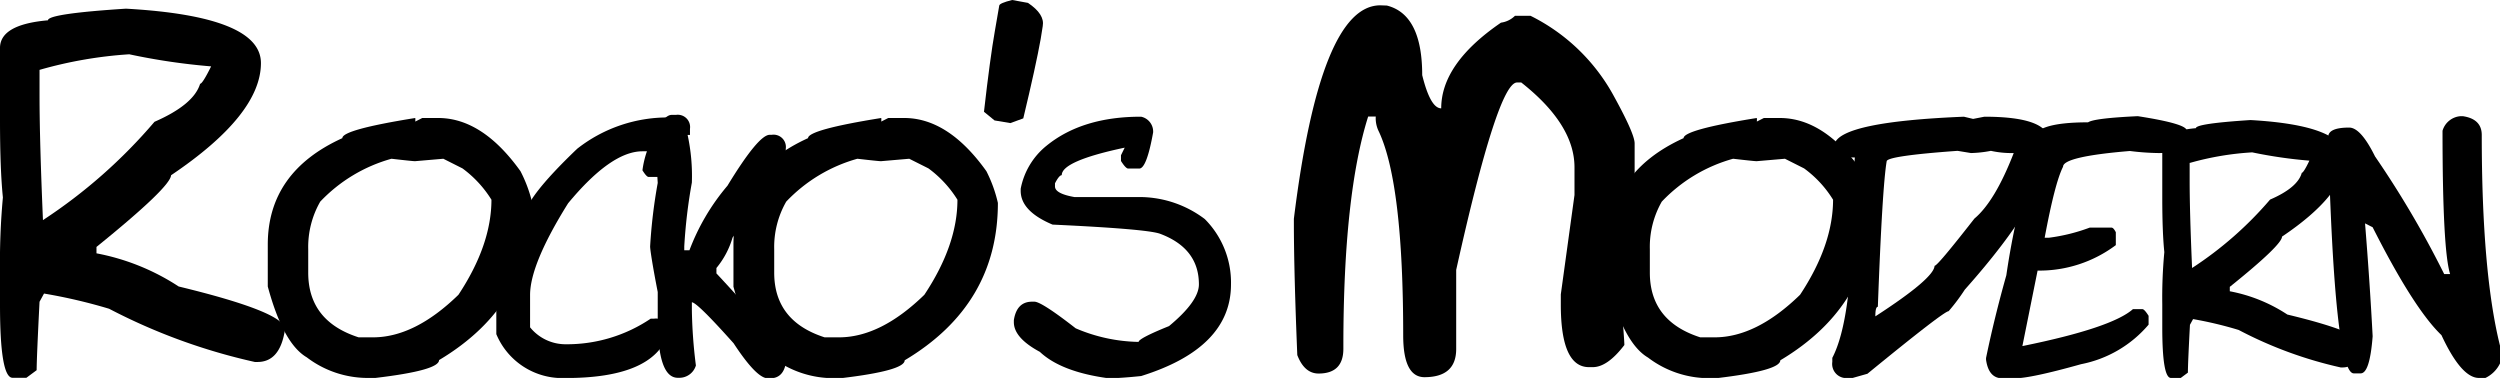
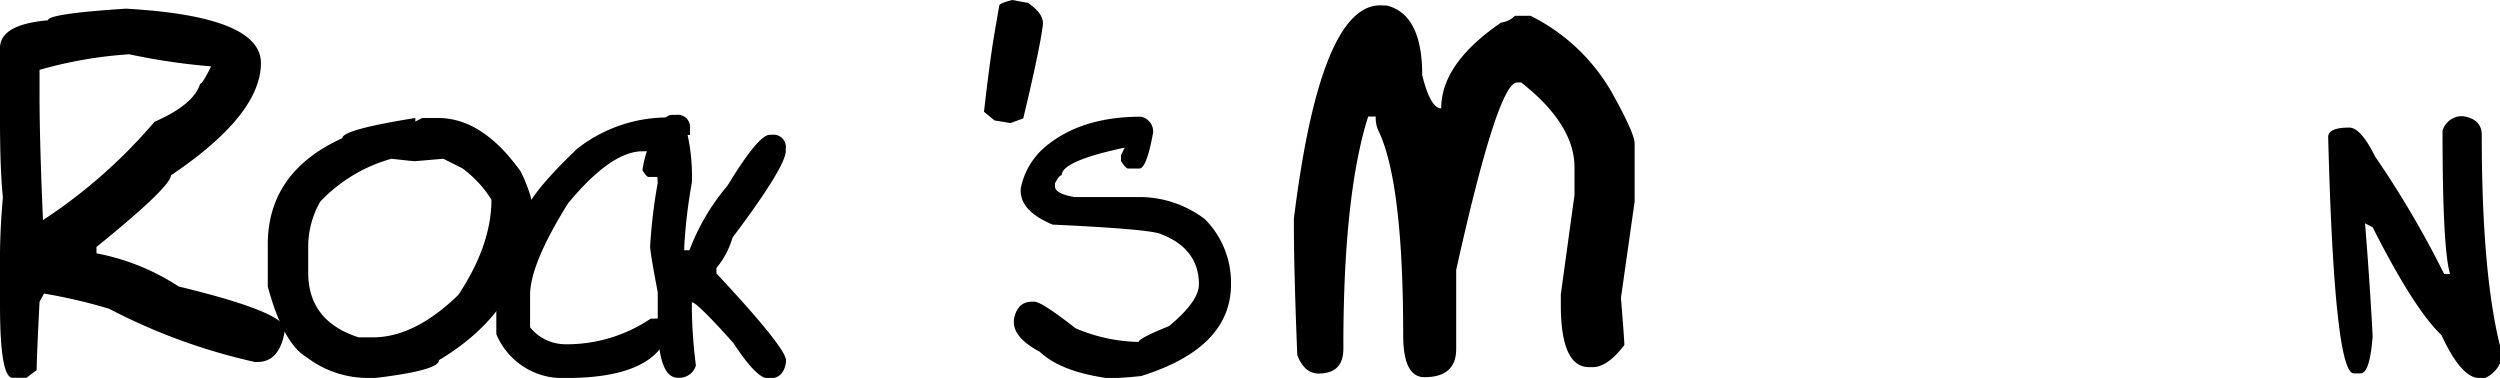
<svg xmlns="http://www.w3.org/2000/svg" viewBox="0 0 328.82 49.71">
  <title>rockos_logo</title>
  <path d="M22.57,3.62q17.74,1,17.75,7.15,0,6.8-11.82,14.76-.08,1.56-9.81,9.43v.84A29.84,29.84,0,0,1,29.5,40.16q13.95,3.38,13.94,5.59v.34q-.69,4-3.57,4h-.35a77.9,77.9,0,0,1-19.17-7,70.41,70.41,0,0,0-8.56-2l-.59,1.08q-.37,7.28-.38,9l-1.35,1H7.63Q6,52.09,6,42.59v-4.3a94.22,94.22,0,0,1,.38-9.84Q6,24.7,6,18.22V8.79Q6,5.7,12.31,5.15,12.31,4.28,22.57,3.62ZM11.2,11.67v3.39q0,5.83.45,16.37A68.63,68.63,0,0,0,26.32,18.5c3.46-1.51,5.45-3.18,6-5,.21,0,.69-.76,1.45-2.29A84.2,84.2,0,0,1,23,9.62,55.58,55.58,0,0,0,11.2,11.67Z" transform="translate(-6 -2.48)" />
  <path d="M60.62,18a2.42,2.42,0,0,1,0,.47l.92-.47h2.09q5.82,0,10.83,7A18.13,18.13,0,0,1,76,29.14q0,13.39-12.25,20.7c0,.91-2.8,1.69-8.38,2.35h-.9a13.23,13.23,0,0,1-8.12-2.71c-2.08-1.22-3.78-4.32-5.13-9.32V34.65q0-9.54,9.81-14Q51,19.54,60.62,18ZM46.54,35.25v3.09q0,6.38,6.63,8.51h1.89q5.49,0,11.24-5.6,4.33-6.55,4.34-12.5a14.76,14.76,0,0,0-3.81-4.12l-2.52-1.27-3.72.32c-.24,0-1.27-.11-3.1-.32A20.49,20.49,0,0,0,48.12,29,12,12,0,0,0,46.54,35.25Z" transform="translate(-6 -2.48)" />
  <path d="M94.1,17.93a1.79,1.79,0,0,1,1.35,1.82V20q-1.4,4.59-2.93,5.75H91.3c-.17,0-.44-.29-.8-.87a12.47,12.47,0,0,1,.59-2.5H90.5q-4.12,0-9.78,6.84-5,8-5,12.06v4.25a6,6,0,0,0,4.66,2.23,19.73,19.73,0,0,0,11.21-3.37h.46a1.62,1.62,0,0,1,1.82,1.84v.2q-2,5.78-13.49,5.77a9.4,9.4,0,0,1-9.1-5.77V41.27Q71.31,37.69,75,31q0-2.34,6.91-8.95A19.26,19.26,0,0,1,94.1,17.93Z" transform="translate(-6 -2.48)" />
  <path d="M94.91,17.59a1.62,1.62,0,0,1,1.84,1.84v.8h-.31A25.49,25.49,0,0,1,97,26.49a68.82,68.82,0,0,0-1,8.4v.51h.68a28.68,28.68,0,0,1,5-8.49q4.08-6.7,5.56-6.7h.27a1.62,1.62,0,0,1,1.84,1.84v.27q0,2.09-7,11.41a11.14,11.14,0,0,1-2.12,4v.71q9.15,9.8,9.15,11.43v.24c-.21,1.42-.91,2.13-2.11,2.13h-.27c-1,0-2.49-1.53-4.51-4.61Q97.68,42.24,97,42.24v1a64.81,64.81,0,0,0,.53,7.31,2.27,2.27,0,0,1-2.11,1.62h-.27q-2.64,0-2.64-7.62V40.89c-.7-3.58-1-5.58-1-6a68.75,68.75,0,0,1,1-8.35q-.27-4.41-.27-6.77c.78-1.45,1.48-2.18,2.11-2.18Z" transform="translate(-6 -2.48)" />
-   <path d="M121.91,18a2.42,2.42,0,0,1,0,.47l.92-.47h2.09q5.82,0,10.82,7a17.87,17.87,0,0,1,1.51,4.17q0,13.39-12.26,20.7,0,1.36-8.37,2.35h-.9a13.28,13.28,0,0,1-8.13-2.71q-3.1-1.83-5.12-9.32V34.65q0-9.54,9.81-14Q112.3,19.54,121.91,18ZM107.83,35.25v3.09q0,6.38,6.63,8.51h1.89q5.48,0,11.23-5.6,4.35-6.55,4.35-12.5a14.76,14.76,0,0,0-3.81-4.12l-2.53-1.27-3.71.32c-.24,0-1.28-.11-3.11-.32A20.5,20.5,0,0,0,109.41,29,12,12,0,0,0,107.83,35.25Z" transform="translate(-6 -2.48)" />
  <path d="M139.13,2.48l2.08.38c1.48,1,2.13,2,1.94,3.05l-.27,1.7c-.42,2.34-1.18,5.81-2.29,10.44l-1.7.62-2.08-.35-1.39-1.14q.81-7.11,1.43-10.61l.58-3.36C137.46,3,138,2.76,139.13,2.48Z" transform="translate(-6 -2.48)" />
  <path d="M156.09,17.83a2,2,0,0,1,1.58,2.06q-.85,4.75-1.82,4.76h-1.46c-.21,0-.53-.33-.95-1V22.9l.49-1c-5.52,1.17-8.28,2.37-8.28,3.62-.22,0-.52.35-.89,1.07V27c0,.63.85,1.1,2.57,1.4h8.81a14.23,14.23,0,0,1,8.32,2.89,11.81,11.81,0,0,1,3.45,8.59q0,8.37-11.82,12.06c-1.91.2-3.35.29-4.32.29q-6.2-.84-9-3.47-3.42-1.84-3.42-3.9v-.27q.38-2.43,2.4-2.43h.3q.94,0,5.43,3.5a21.83,21.83,0,0,0,8.28,1.79c0-.3,1.32-1,4-2.08q3.93-3.26,3.93-5.49,0-4.76-5.15-6.67-1.84-.62-14.1-1.19-4.19-1.76-4.19-4.44v-.27a9.57,9.57,0,0,1,3.42-5.68Q148.37,17.82,156.09,17.83Z" transform="translate(-6 -2.48)" />
  <path d="M188.41,3.21q4.65,1.17,4.65,9.15,1.08,4.37,2.5,4.37,0-5.89,7.86-11.27a3.24,3.24,0,0,0,1.84-.9h2.05a25.22,25.22,0,0,1,11,10.64Q221,20.09,221,21.34V29l-1.8,12.65q.45,5.61.45,6.21-2.22,2.91-4.16,2.91H215q-3.71,0-3.71-8.22V41.2l1.8-13.07V24.49q0-5.64-7-11.16h-.56q-2.52,0-8,24.65v10.4q0,3.7-4.16,3.71c-1.88,0-2.81-1.84-2.81-5.51q0-19.93-3.19-26.77a3.92,3.92,0,0,1-.42-2h-1q-3.25,10.29-3.26,30.09v.45c0,2.17-1.08,3.26-3.26,3.26-1.24,0-2.18-.81-2.8-2.43q-.45-11-.45-17.5v-.42q3.47-28.08,11.37-28.08Z" transform="translate(-6 -2.48)" />
-   <path d="M237.07,18a1.7,1.7,0,0,1,0,.47L238,18h2.08c3.89,0,7.49,2.32,10.83,7a18.13,18.13,0,0,1,1.5,4.17q0,13.39-12.25,20.7c0,.91-2.8,1.69-8.38,2.35h-.89a13.24,13.24,0,0,1-8.13-2.71q-3.12-1.83-5.12-9.32V34.65q0-9.54,9.8-14Q227.46,19.54,237.07,18ZM223,35.25v3.09q0,6.38,6.63,8.51h1.89q5.49,0,11.24-5.6,4.33-6.55,4.34-12.5a14.48,14.48,0,0,0-3.81-4.12l-2.52-1.27-3.72.32c-.24,0-1.27-.11-3.1-.32A20.49,20.49,0,0,0,224.57,29,12,12,0,0,0,223,35.25Z" transform="translate(-6 -2.48)" />
-   <path d="M264.31,17.83l1.21.29,1.48-.29c5.68,0,8.52,1.09,8.52,3.25v.61q0,6.43-11.09,18.88a25.72,25.72,0,0,1-2.13,2.84q-.62,0-10.68,8.23l-1.94.55h-.56A1.86,1.86,0,0,1,247,50.08v-.53q2.64-5.07,2.64-19.66c0-1.37.11-3.61.32-6.7h-1.75c-.21,0-.52-.33-.92-1v-.78Q248.17,18.49,264.31,17.83ZM252.66,44.09q7.72-5,7.79-6.65c.28,0,2-2.07,5.24-6.21q2.71-2.27,5.17-8.62a12.66,12.66,0,0,1-3-.29,15.58,15.58,0,0,1-2.62.29l-1.77-.29q-9.31.67-9.32,1.38-.58,3.4-1.16,19.13C252.77,42.83,252.66,43.25,252.66,44.09Z" transform="translate(-6 -2.48)" />
-   <path d="M287.18,17.76q6.44,1,6.43,1.89v1.87c0,.73-1.24,1.09-3.74,1.09a33,33,0,0,1-3.73-.27q-8.79.73-8.79,2.07-1.07,2.09-2.42,9.34h.55a23.93,23.93,0,0,0,5.37-1.33h2.88c.17,0,.35.2.56.6v1.7A16.76,16.76,0,0,1,274,38.07L272,48q11.75-2.39,14.54-4.86h1.24c.18,0,.45.29.82.88v1.16a15.55,15.55,0,0,1-8.88,5.2c-4.41,1.24-7.33,1.86-8.73,1.86h-1.61c-1.21,0-1.93-.81-2.16-2.45v-.22q1.08-5.24,2.67-10.89a101.81,101.81,0,0,1,3.76-16.33l-.29-.56V21q0-2.43,7.28-2.43C281.19,18.2,283.38,17.94,287.18,17.76Z" transform="translate(-6 -2.48)" />
-   <path d="M302,18.27q12.42.7,12.43,5,0,4.76-8.28,10.33,0,1.09-6.87,6.61v.58a20.76,20.76,0,0,1,7.57,3.06q9.76,2.35,9.76,3.9V48c-.33,1.87-1.16,2.81-2.5,2.81h-.24a54,54,0,0,1-13.42-4.93,50.47,50.47,0,0,0-6-1.43l-.41.75q-.27,5.1-.27,6.29l-.94.7h-1.29c-.76,0-1.14-2.21-1.14-6.65v-3a64.68,64.68,0,0,1,.27-6.9q-.27-2.61-.27-7.16v-6.6q0-2.16,4.42-2.54C294.84,18.93,297.23,18.58,302,18.27Zm-8,5.63v2.38q0,4.06.32,11.45a47.74,47.74,0,0,0,10.26-9c2.43-1.05,3.82-2.23,4.17-3.52.15,0,.49-.53,1-1.6a60.65,60.65,0,0,1-7.52-1.09A37.92,37.92,0,0,0,294.06,23.9Z" transform="translate(-6 -2.48)" />
  <path d="M329.65,17.76h.27c1.66.24,2.5,1.07,2.5,2.47q0,18.1,2.4,27.72v2.33a4.09,4.09,0,0,1-1.92,1.91h-.85c-1.54,0-3.18-1.87-4.93-5.63q-3.63-3.47-9.05-14.19l-1-.51q.63,7.78,1,14.85c-.25,3.25-.77,4.88-1.58,4.88h-.9q-2.56,0-3.37-31.07,0-1.26,2.76-1.26,1.53,0,3.4,3.79a128.28,128.28,0,0,1,9.1,15.48h.78q-1-3.18-1-18.85A2.67,2.67,0,0,1,329.65,17.76Z" transform="translate(-6 -2.48)" />
</svg>